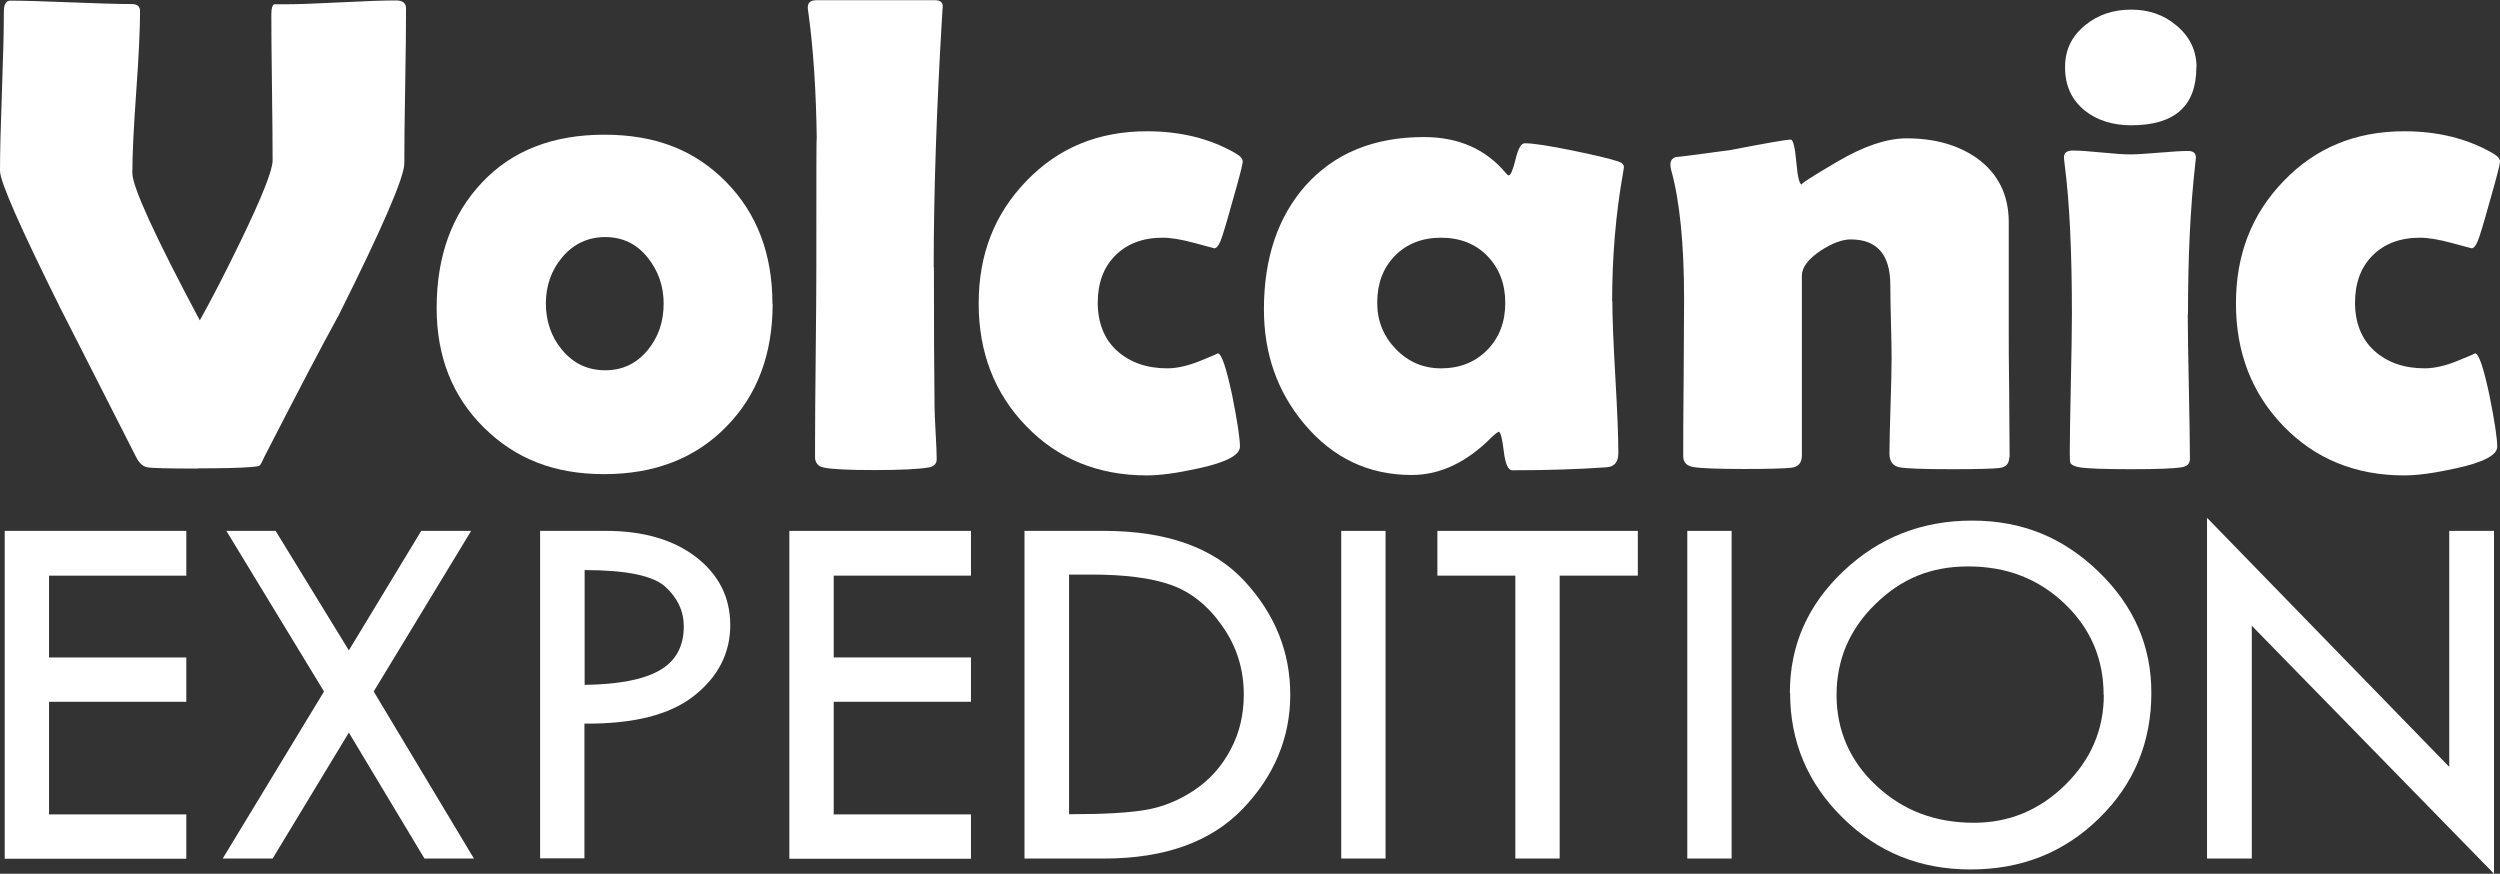
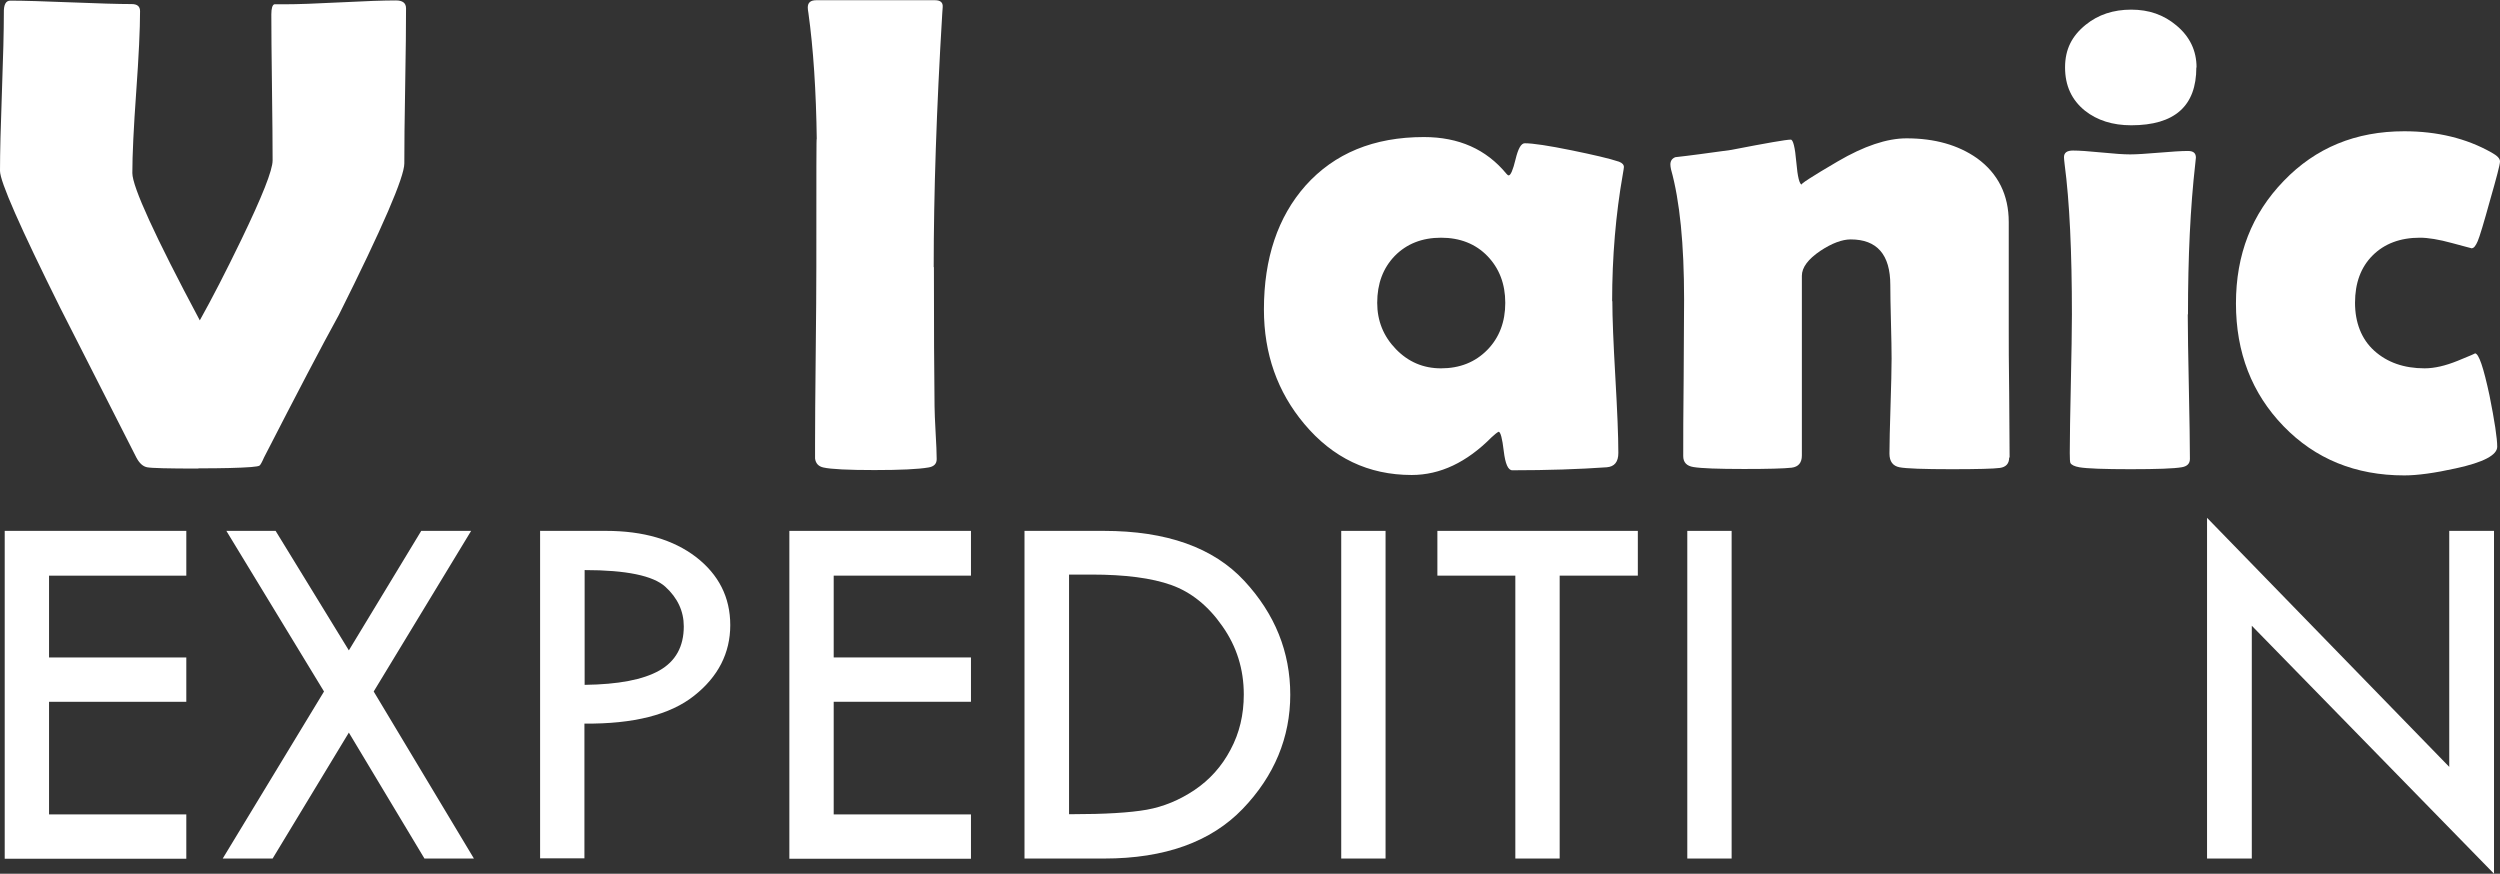
<svg xmlns="http://www.w3.org/2000/svg" id="Layer_2" data-name="Layer 2" viewBox="0 0 116.74 40.8">
  <rect x="0" y="0" width="116.74" height="40.8" fill="#333333" stroke="none" />
  <defs>
    <style> .cls-1 { fill: #fff; } </style>
  </defs>
  <g id="Layer_1-2" data-name="Layer 1">
    <g>
      <g>
        <path class="cls-1" d="m9.26,21.88c-1.4,0-2.19-.02-2.39-.06s-.36-.19-.5-.45c-1.18-2.33-2.37-4.66-3.56-7C.94,10.61,0,8.48,0,7.98c0-.82.03-2.05.09-3.69.06-1.64.09-2.87.09-3.69C.17.22.27.03.48.03,1.1.03,2.04.06,3.31.11c1.26.05,2.21.08,2.84.08.26,0,.39.11.39.33,0,.84-.06,2.1-.18,3.78-.12,1.68-.18,2.94-.18,3.78,0,.64,1.05,2.94,3.15,6.88.57-1.02,1.22-2.28,1.94-3.77.97-2.01,1.46-3.24,1.46-3.7,0-.76-.01-1.89-.03-3.41-.02-1.52-.03-2.65-.03-3.41,0-.28.05-.44.14-.47h.5c.57,0,1.43-.03,2.59-.09s2.02-.09,2.59-.09c.31,0,.47.12.47.37,0,.8-.01,2-.04,3.61s-.04,2.82-.04,3.63c0,.64-1.02,3-3.06,7.08-.81,1.47-1.97,3.69-3.49,6.65-.1.23-.17.35-.21.38-.04.03-.17.05-.4.07-.53.04-1.35.06-2.45.06Z" />
-         <path class="cls-1" d="m36.08,14.18c0,2.36-.72,4.28-2.17,5.75-1.44,1.47-3.34,2.21-5.69,2.21s-4.15-.72-5.62-2.17c-1.47-1.45-2.21-3.31-2.21-5.59,0-2.4.7-4.35,2.11-5.85s3.31-2.24,5.72-2.24,4.23.73,5.68,2.2c1.45,1.47,2.17,3.37,2.17,5.71Zm-5.09,0c0-.82-.25-1.54-.76-2.17-.51-.63-1.17-.94-1.97-.94s-1.49.32-2.02.96c-.5.6-.75,1.32-.75,2.14s.25,1.56.75,2.16c.53.64,1.2.96,2.02.96s1.48-.32,2-.96c.49-.6.73-1.32.73-2.16Z" />
        <path class="cls-1" d="m43.61,12.47c0,2.83.01,5,.03,6.51,0,.24.02.65.05,1.23.03.53.05.94.05,1.23,0,.22-.13.35-.39.39-.47.08-1.3.12-2.52.12s-2.03-.04-2.38-.12c-.23-.05-.36-.19-.39-.42v-.67c0-.92.01-2.3.03-4.14.02-1.84.03-3.21.03-4.12,0-4.35,0-6.33.02-5.95-.03-2.29-.16-4.26-.39-5.92-.02-.11-.03-.2-.03-.26,0-.23.13-.34.4-.34h5.54c.26,0,.38.11.36.33l-.02.28c-.27,4.47-.4,8.43-.4,11.86Z" />
-         <path class="cls-1" d="m56.73,11.6s-.32-.08-.94-.25c-.62-.17-1.12-.25-1.5-.25-.92,0-1.66.28-2.21.83s-.82,1.29-.82,2.21.3,1.7.9,2.24c.6.54,1.38.82,2.35.82.46,0,.97-.12,1.54-.35s.84-.35.81-.35c.18,0,.4.66.68,1.97.24,1.2.36,2,.36,2.39s-.64.73-1.93,1.01c-.99.22-1.8.33-2.41.33-2.28,0-4.16-.77-5.64-2.3s-2.22-3.44-2.22-5.73.74-4.18,2.23-5.72c1.49-1.55,3.36-2.32,5.63-2.32,1.54,0,2.9.33,4.07.99.27.15.4.28.4.42s-.16.75-.47,1.83c-.29,1.05-.48,1.68-.57,1.89s-.18.33-.27.33Z" />
        <path class="cls-1" d="m75.29,14.05c0,.8.05,1.98.14,3.56s.14,2.75.14,3.54c0,.42-.18.64-.54.67-1.28.09-2.75.14-4.41.14-.2,0-.33-.3-.4-.89-.07-.6-.15-.9-.24-.91-.08.04-.19.13-.33.26-1.16,1.17-2.4,1.76-3.73,1.76-2.02,0-3.69-.8-5.02-2.39-1.25-1.49-1.88-3.27-1.88-5.34,0-2.39.65-4.32,1.94-5.78,1.35-1.51,3.19-2.27,5.53-2.27,1.63,0,2.91.57,3.85,1.71.04.05.08.08.11.08.09,0,.2-.25.32-.75.12-.5.26-.75.43-.75.38,0,1.11.11,2.19.33,1.02.21,1.76.38,2.21.53.16.06.23.15.23.25,0,.04-.02.15-.05.33-.33,1.87-.5,3.86-.5,5.95Zm-5,.09c0-.88-.28-1.61-.83-2.18-.55-.57-1.28-.86-2.17-.86s-1.61.29-2.16.85c-.55.57-.82,1.3-.82,2.19,0,.84.29,1.56.87,2.16.58.6,1.28.9,2.11.9.88,0,1.6-.29,2.16-.86.56-.57.84-1.31.84-2.2Z" />
        <path class="cls-1" d="m93.82,21.37c0,.28-.15.44-.43.48-.29.04-1.05.06-2.27.06-1.3,0-2.11-.03-2.42-.09-.31-.06-.47-.27-.47-.64,0-.49.02-1.22.05-2.21.03-.98.05-1.72.05-2.22,0-.38-.01-.96-.03-1.72-.02-.76-.03-1.33-.03-1.72,0-1.42-.62-2.13-1.85-2.13-.4,0-.88.18-1.41.53-.58.39-.87.78-.87,1.17v8.39c0,.34-.16.53-.48.57-.36.04-1.1.06-2.22.06-1.21,0-2-.03-2.36-.09-.32-.05-.48-.22-.48-.51,0-.81,0-2.02.02-3.65.01-1.63.02-2.85.02-3.67,0-2.58-.2-4.6-.61-6.07-.02-.09-.03-.17-.03-.23,0-.17.08-.28.23-.34.65-.07,1.52-.19,2.61-.34,1.65-.32,2.57-.48,2.78-.48.11,0,.2.35.26,1.05.06.7.15,1.05.26,1.05-.11,0,.44-.36,1.67-1.08,1.23-.72,2.3-1.08,3.22-1.08,1.31,0,2.41.31,3.29.93.98.71,1.48,1.71,1.48,2.98v4.95c0,.67,0,1.68.02,3.02.01,1.34.02,2.35.02,3.02Z" />
        <path class="cls-1" d="m102.16,14.69c0,.76.02,1.88.05,3.38s.05,2.62.05,3.36c0,.22-.13.35-.39.39-.35.06-1.14.09-2.38.09s-2.04-.03-2.39-.09c-.23-.04-.37-.11-.42-.2-.02-.04-.03-.2-.03-.47,0-.71.02-1.79.05-3.22s.05-2.51.05-3.24c0-2.94-.11-5.28-.34-7.02-.02-.17-.03-.27-.03-.33,0-.21.14-.31.42-.31s.73.03,1.33.09,1.04.09,1.34.09.75-.03,1.35-.08,1.05-.08,1.35-.08c.25,0,.37.1.37.31,0,.04-.01.14-.03.29-.23,2.02-.34,4.36-.34,7.02Zm.4-11.54c0,1.8-1.01,2.7-3.04,2.7-.87,0-1.59-.23-2.16-.68-.62-.5-.93-1.17-.93-2.02s.32-1.47.96-1.99c.59-.48,1.3-.71,2.13-.71s1.51.24,2.1.73c.63.52.95,1.18.95,1.97Z" />
        <path class="cls-1" d="m115.44,11.6s-.32-.08-.94-.25c-.62-.17-1.12-.25-1.5-.25-.92,0-1.66.28-2.21.83s-.82,1.29-.82,2.21.3,1.7.9,2.24c.6.54,1.38.82,2.35.82.46,0,.97-.12,1.54-.35s.84-.35.81-.35c.18,0,.4.66.68,1.97.24,1.2.36,2,.36,2.39s-.64.73-1.93,1.01c-.99.22-1.8.33-2.41.33-2.28,0-4.16-.77-5.64-2.3s-2.22-3.44-2.22-5.73.74-4.18,2.23-5.72c1.49-1.55,3.36-2.32,5.63-2.32,1.54,0,2.9.33,4.07.99.27.15.4.28.4.42s-.16.75-.47,1.83c-.29,1.05-.48,1.68-.57,1.89s-.18.33-.27.33Z" />
      </g>
      <g>
        <path class="cls-1" d="m.22,24.79h8.48v2.09H2.29v3.82h6.41v2.07H2.29v5.26h6.41v2.07H.22v-15.3Z" />
        <path class="cls-1" d="m10.57,24.79h2.3l3.42,5.58,3.38-5.58h2.33l-4.55,7.5,4.68,7.8h-2.31l-3.53-5.88-3.56,5.88h-2.33l4.73-7.8-4.56-7.5Z" />
        <path class="cls-1" d="m25.23,24.79h3.07c1.74,0,3.14.41,4.2,1.22,1.06.82,1.6,1.88,1.6,3.18s-.56,2.41-1.69,3.3c-1.12.89-2.83,1.32-5.12,1.3v6.29h-2.07v-15.3Zm2.07,1.83v5.36c1.57-.02,2.73-.24,3.49-.67.76-.43,1.14-1.12,1.14-2.06,0-.71-.29-1.33-.86-1.85-.57-.52-1.83-.78-3.77-.78Z" />
        <path class="cls-1" d="m36.86,24.79h8.48v2.09h-6.41v3.82h6.41v2.07h-6.41v5.26h6.41v2.07h-8.48v-15.3Z" />
        <path class="cls-1" d="m47.83,24.79h3.71c2.94,0,5.12.78,6.56,2.33s2.15,3.33,2.15,5.32-.74,3.79-2.22,5.33c-1.48,1.54-3.64,2.32-6.46,2.32h-3.73v-15.3Zm2.09,2.04v11.19h.12c1.55,0,2.72-.07,3.51-.21.78-.14,1.53-.45,2.23-.92s1.27-1.1,1.68-1.88c.42-.78.62-1.64.62-2.58,0-1.18-.33-2.24-1-3.19-.66-.95-1.46-1.59-2.38-1.92s-2.17-.49-3.73-.49h-1.06Z" />
        <path class="cls-1" d="m62.63,24.79h2.07v15.3h-2.07v-15.3Z" />
        <path class="cls-1" d="m67.12,24.79h9.36v2.09h-3.65v13.21h-2.07v-13.21h-3.64v-2.09Z" />
        <path class="cls-1" d="m78.79,24.79h2.07v15.3h-2.07v-15.3Z" />
-         <path class="cls-1" d="m83.58,32.35c0-2.21.83-4.1,2.5-5.68s3.67-2.36,6.01-2.36,4.25.79,5.9,2.38c1.65,1.59,2.47,3.47,2.47,5.66,0,2.31-.81,4.27-2.44,5.86-1.63,1.6-3.63,2.39-6,2.39s-4.33-.8-5.97-2.41-2.46-3.56-2.46-5.84Zm14.65.1c0-1.69-.61-3.11-1.83-4.27-1.22-1.16-2.71-1.73-4.49-1.73s-3.14.59-4.34,1.76-1.81,2.59-1.81,4.24.62,3.09,1.86,4.24c1.24,1.16,2.75,1.73,4.55,1.73,1.65,0,3.07-.59,4.27-1.77,1.2-1.18,1.8-2.58,1.8-4.21Z" />
        <path class="cls-1" d="m103.06,24.18l11.31,11.63v-11.02h2.09v16.01l-11.31-11.58v10.87h-2.09v-15.91Z" />
      </g>
    </g>
  </g>
</svg>